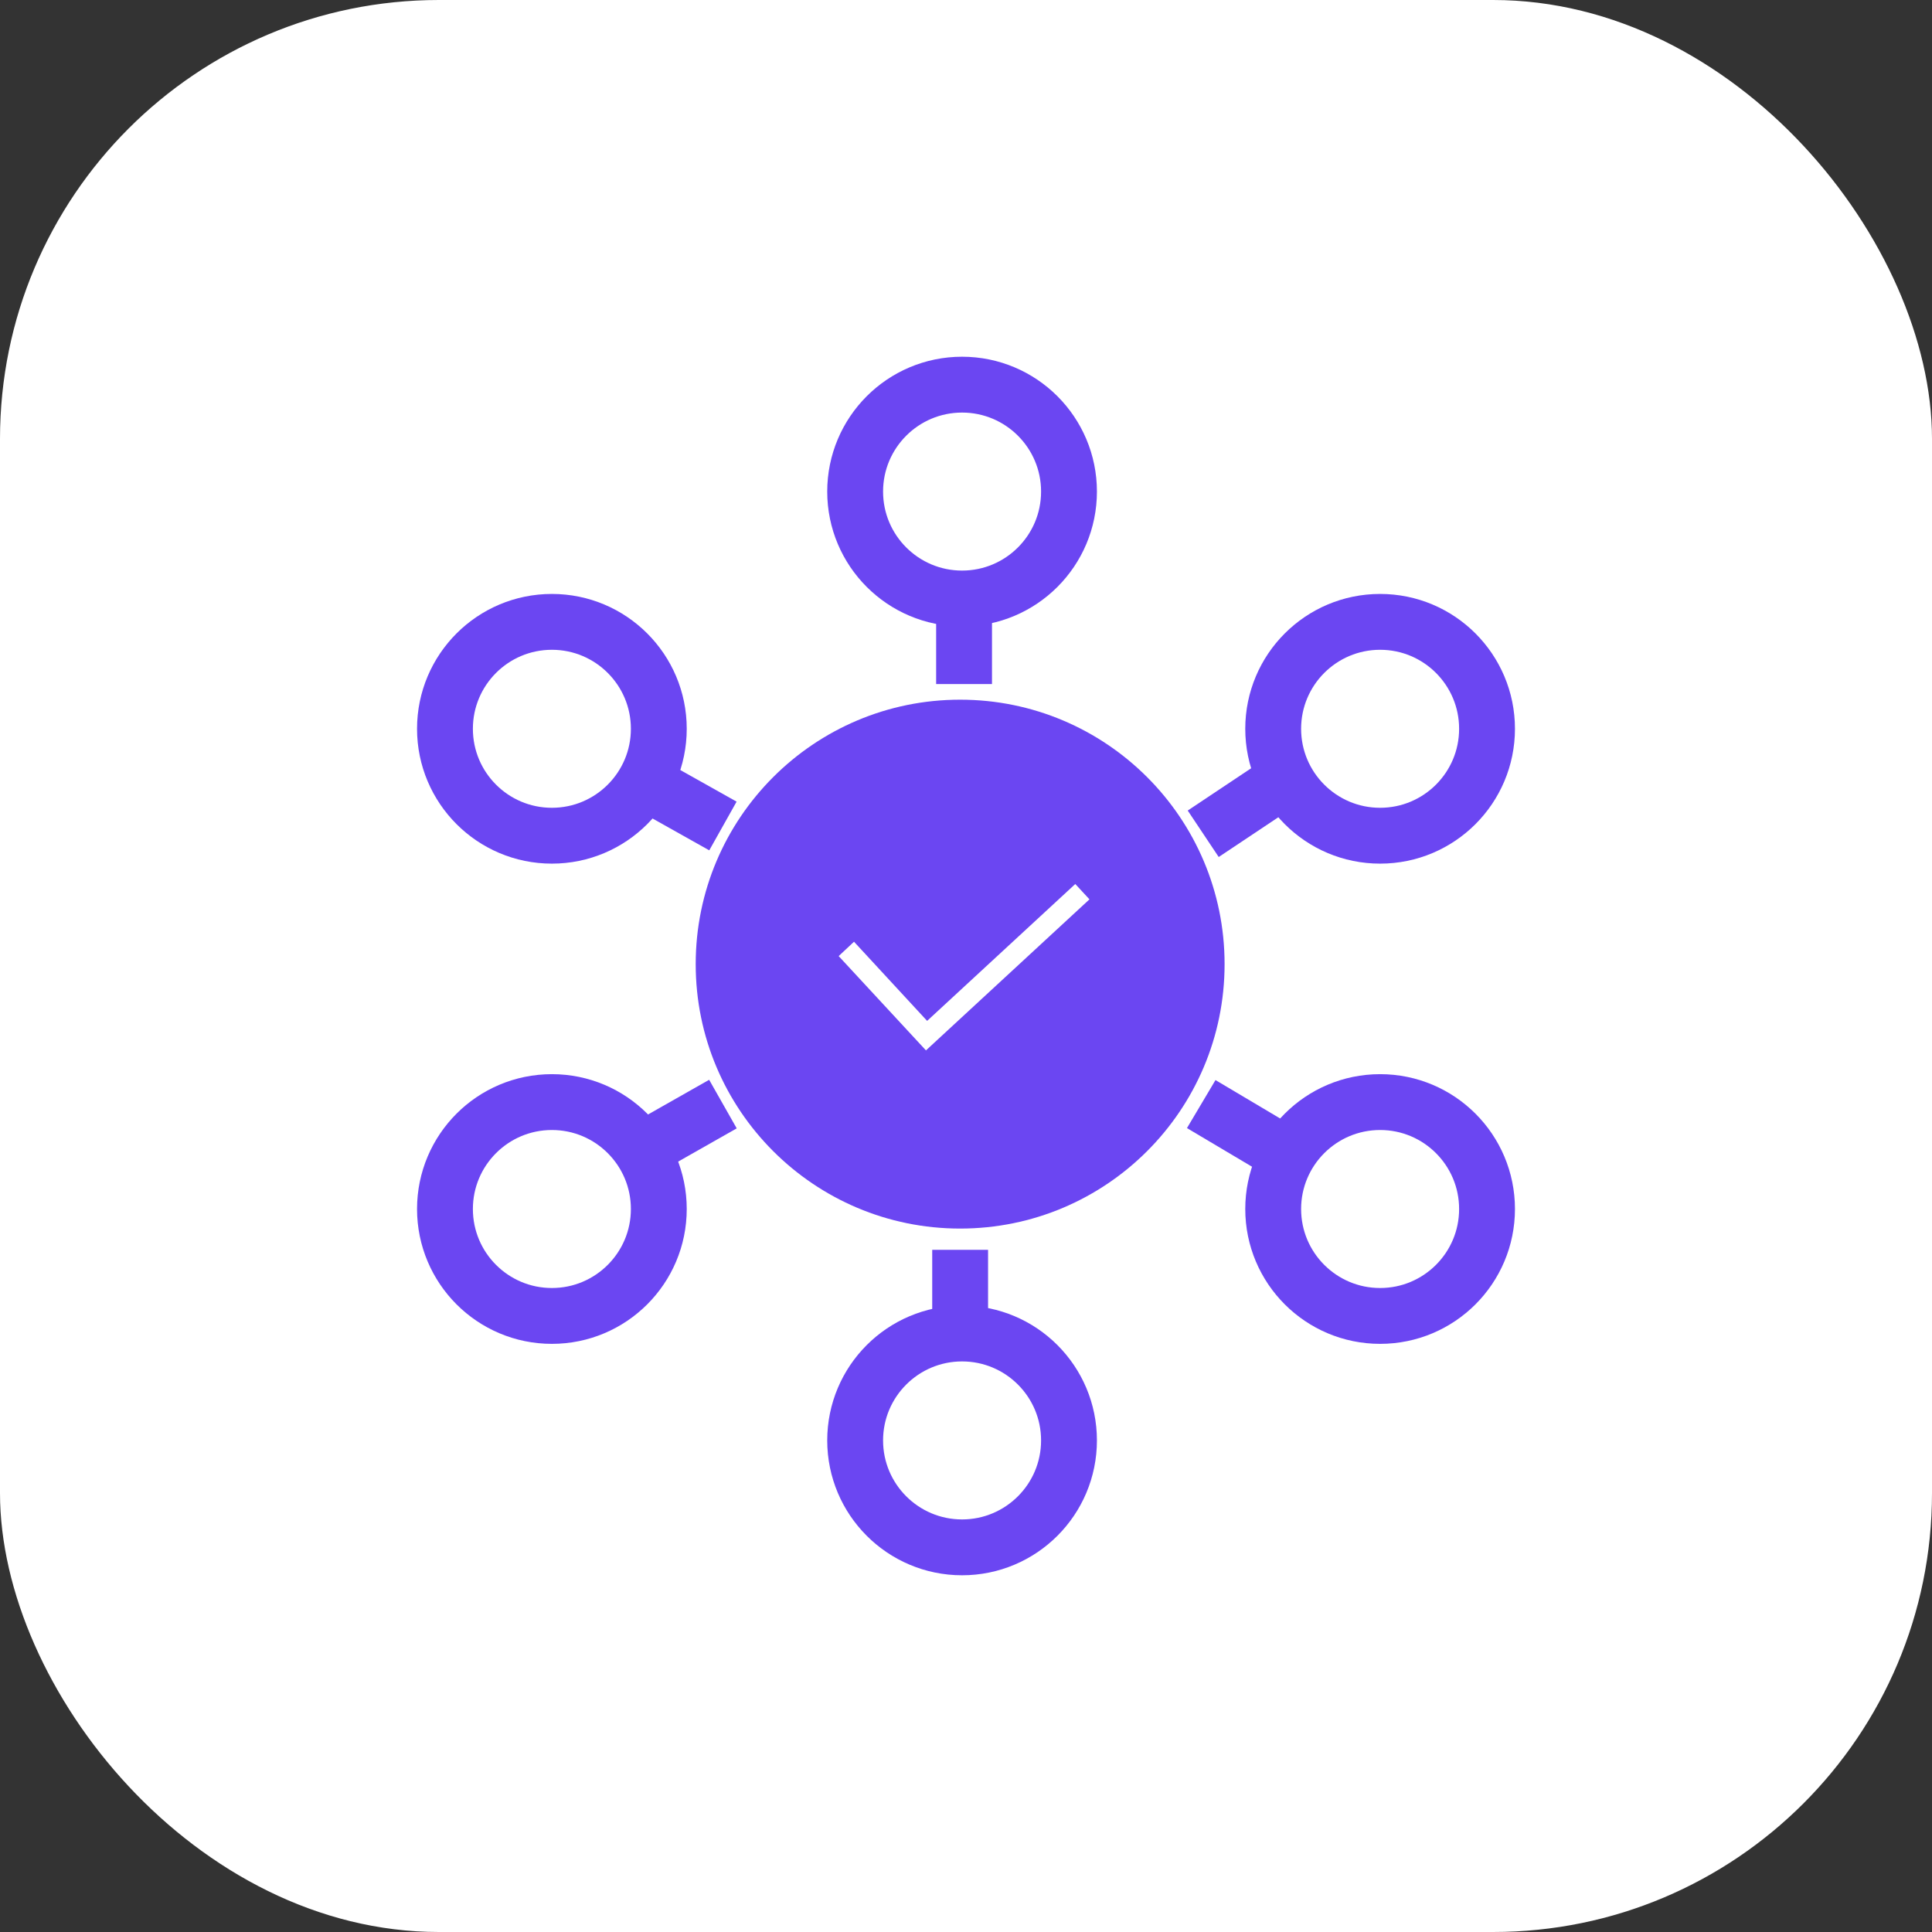
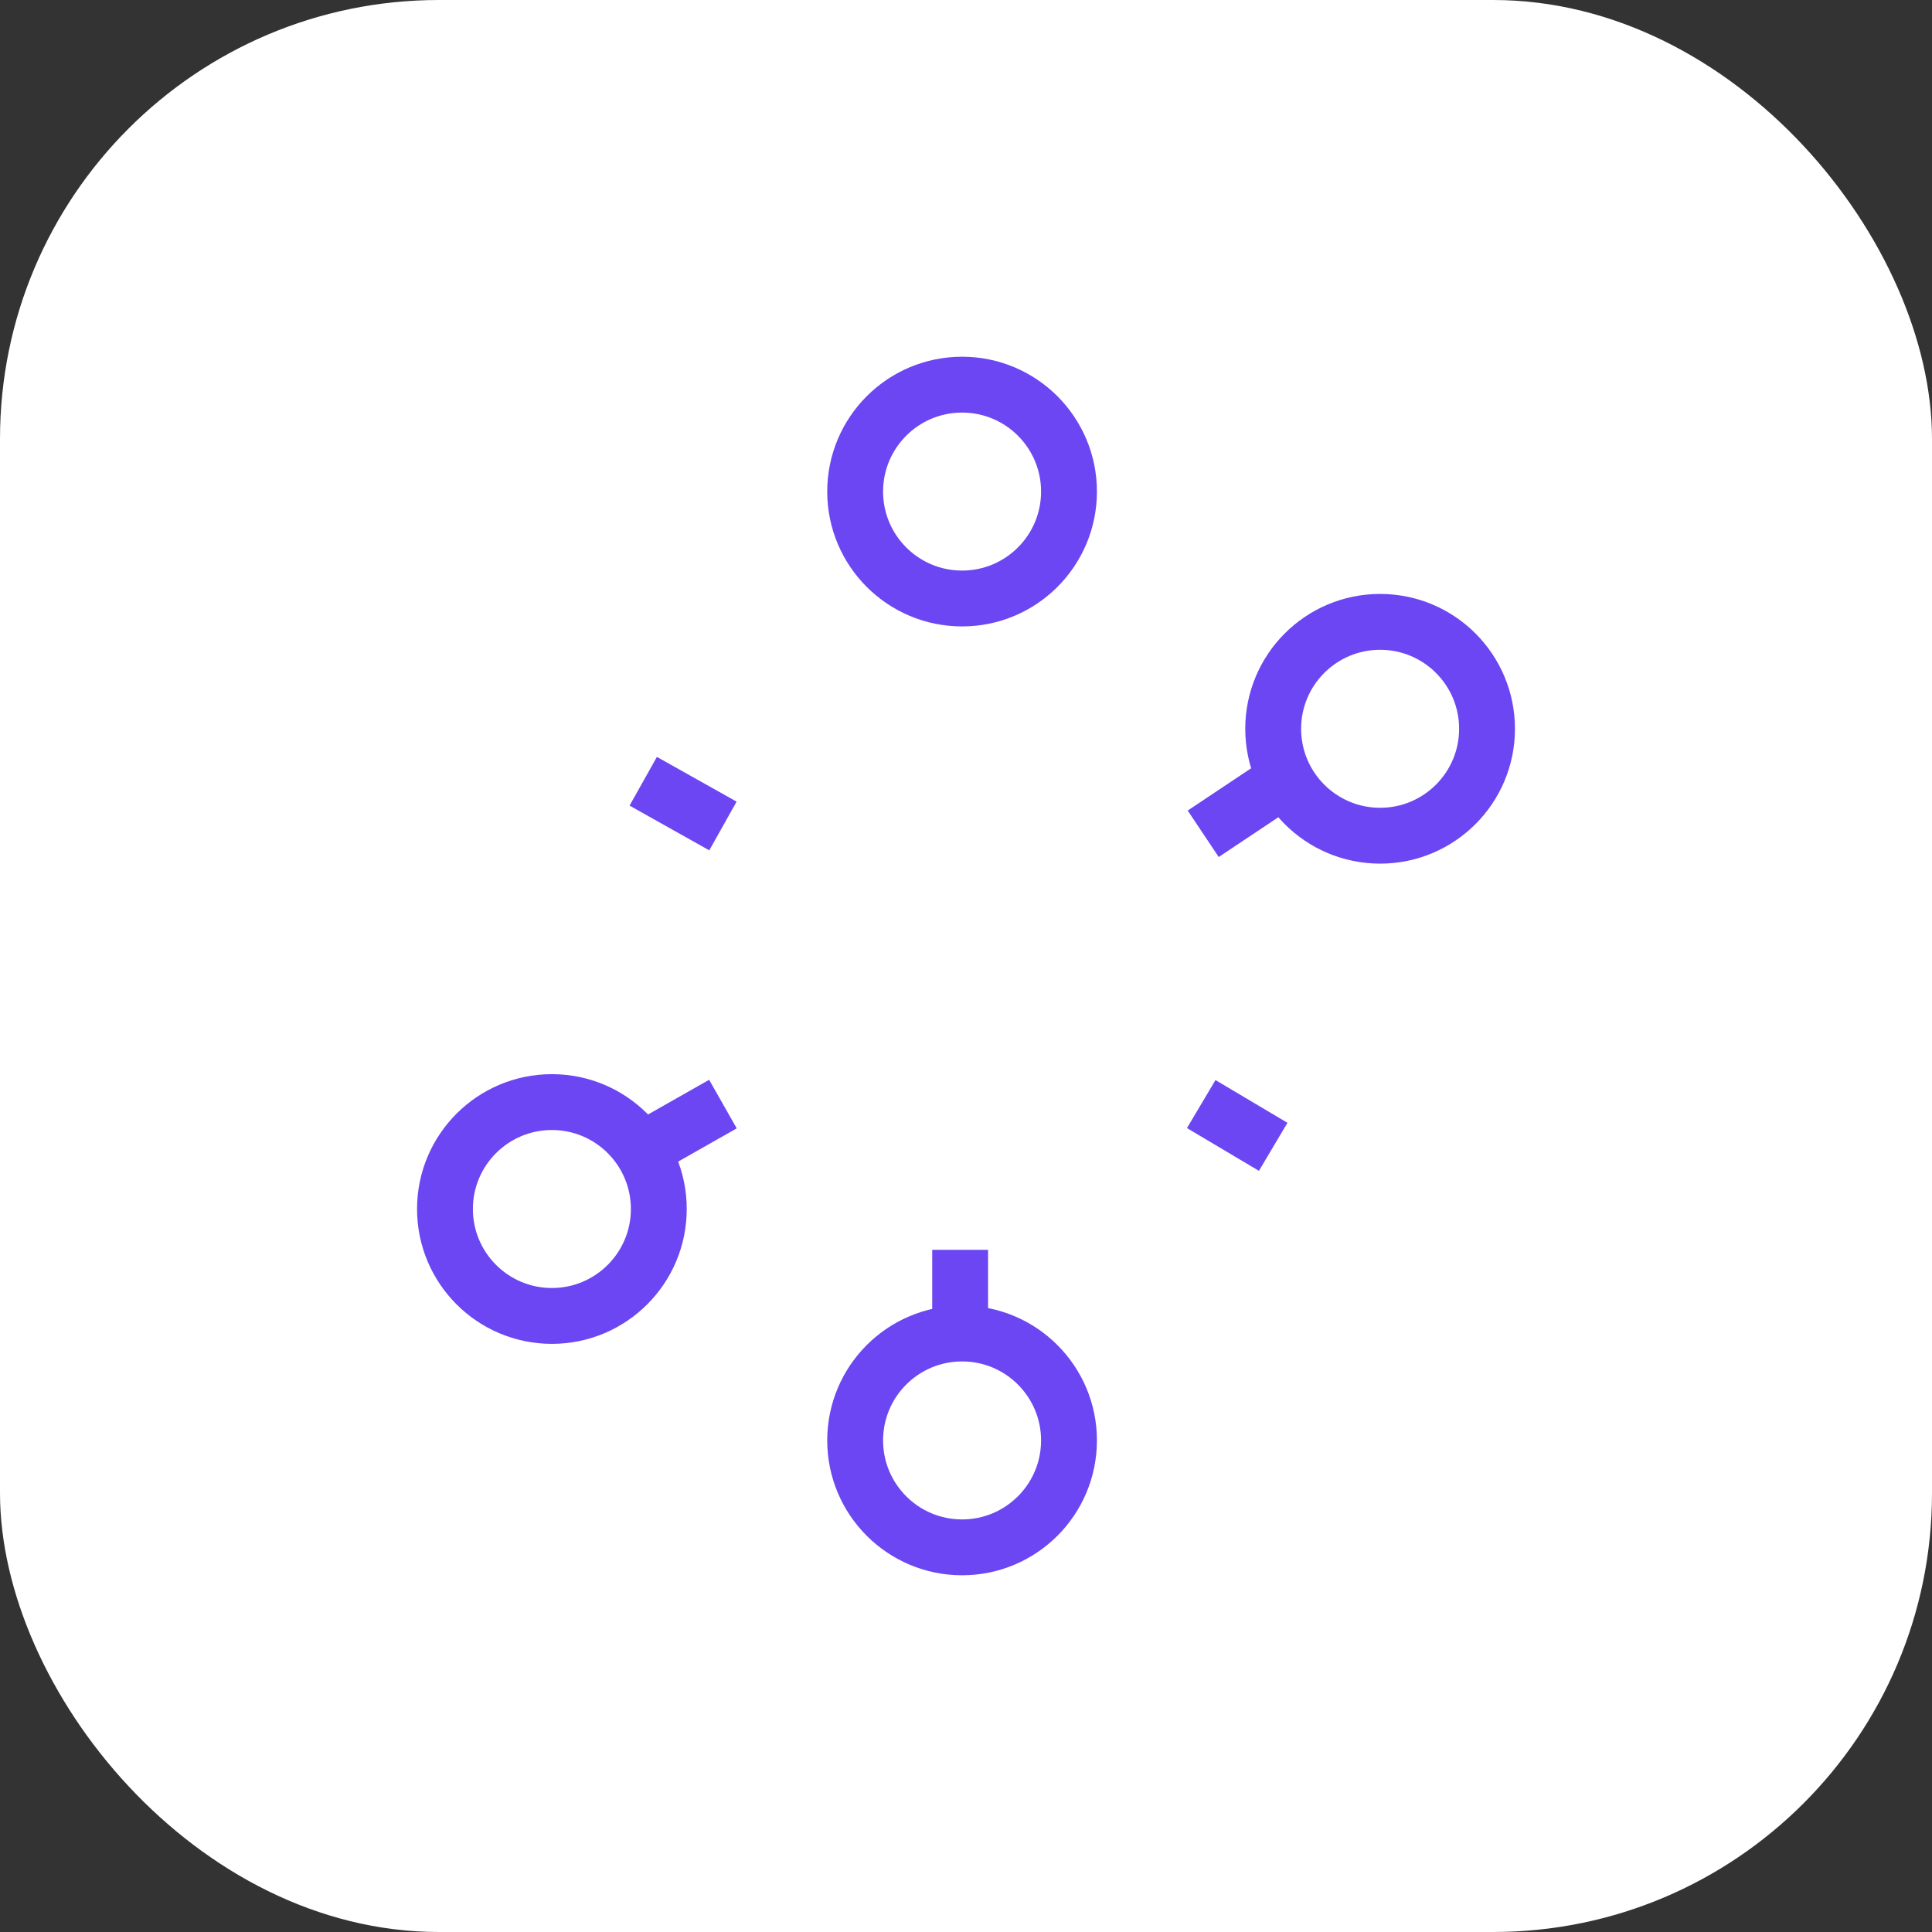
<svg xmlns="http://www.w3.org/2000/svg" id="a" width="32" height="32" viewBox="0 0 32 32">
  <rect x="0" y="0" width="32" height="32" fill="#333333" stroke="none" />
  <rect width="32" height="32" rx="7.27" ry="7.27" fill="#fff" />
  <circle cx="15.935" cy="8.142" r="1.771" fill="none" stroke="#6b46f2" stroke-miterlimit="10" stroke-width=".925" />
  <circle cx="22.859" cy="12.071" r="1.771" fill="none" stroke="#6b46f2" stroke-miterlimit="10" stroke-width=".925" />
-   <circle cx="22.859" cy="20.025" r="1.771" fill="none" stroke="#6b46f2" stroke-miterlimit="10" stroke-width=".925" />
  <circle cx="15.935" cy="23.858" r="1.771" fill="none" stroke="#6b46f2" stroke-miterlimit="10" stroke-width=".925" />
  <circle cx="9.141" cy="20.025" r="1.771" fill="none" stroke="#6b46f2" stroke-miterlimit="10" stroke-width=".925" />
-   <circle cx="9.141" cy="12.071" r="1.771" fill="none" stroke="#6b46f2" stroke-miterlimit="10" stroke-width=".925" />
-   <path d="M15.903,11.589c-2.419,0-4.38,1.961-4.38,4.38s1.961,4.38,4.38,4.38,4.38-1.961,4.38-4.38-1.961-4.38-4.38-4.38ZM15.591,17.163l-.251.232v.003h-.003l-1.446-1.562.254-.238,1.211,1.311,2.454-2.267.235.254-2.454,2.267h0Z" fill="#6b46f2" />
-   <line x1="15.968" y1="10.171" x2="15.968" y2="11.33" fill="none" stroke="#6b46f2" stroke-miterlimit="10" stroke-width=".925" />
  <line x1="19.929" y1="13.81" x2="21.088" y2="13.037" fill="none" stroke="#6b46f2" stroke-miterlimit="10" stroke-width=".925" />
  <line x1="19.896" y1="18.287" x2="21.088" y2="18.995" fill="none" stroke="#6b46f2" stroke-miterlimit="10" stroke-width=".925" />
  <line x1="15.903" y1="20.701" x2="15.903" y2="21.925" fill="none" stroke="#6b46f2" stroke-miterlimit="10" stroke-width=".925" />
  <line x1="11.974" y1="18.287" x2="10.783" y2="18.963" fill="none" stroke="#6b46f2" stroke-miterlimit="10" stroke-width=".925" />
  <line x1="11.974" y1="13.681" x2="10.654" y2="12.94" fill="none" stroke="#6b46f2" stroke-miterlimit="10" stroke-width=".925" />
</svg>